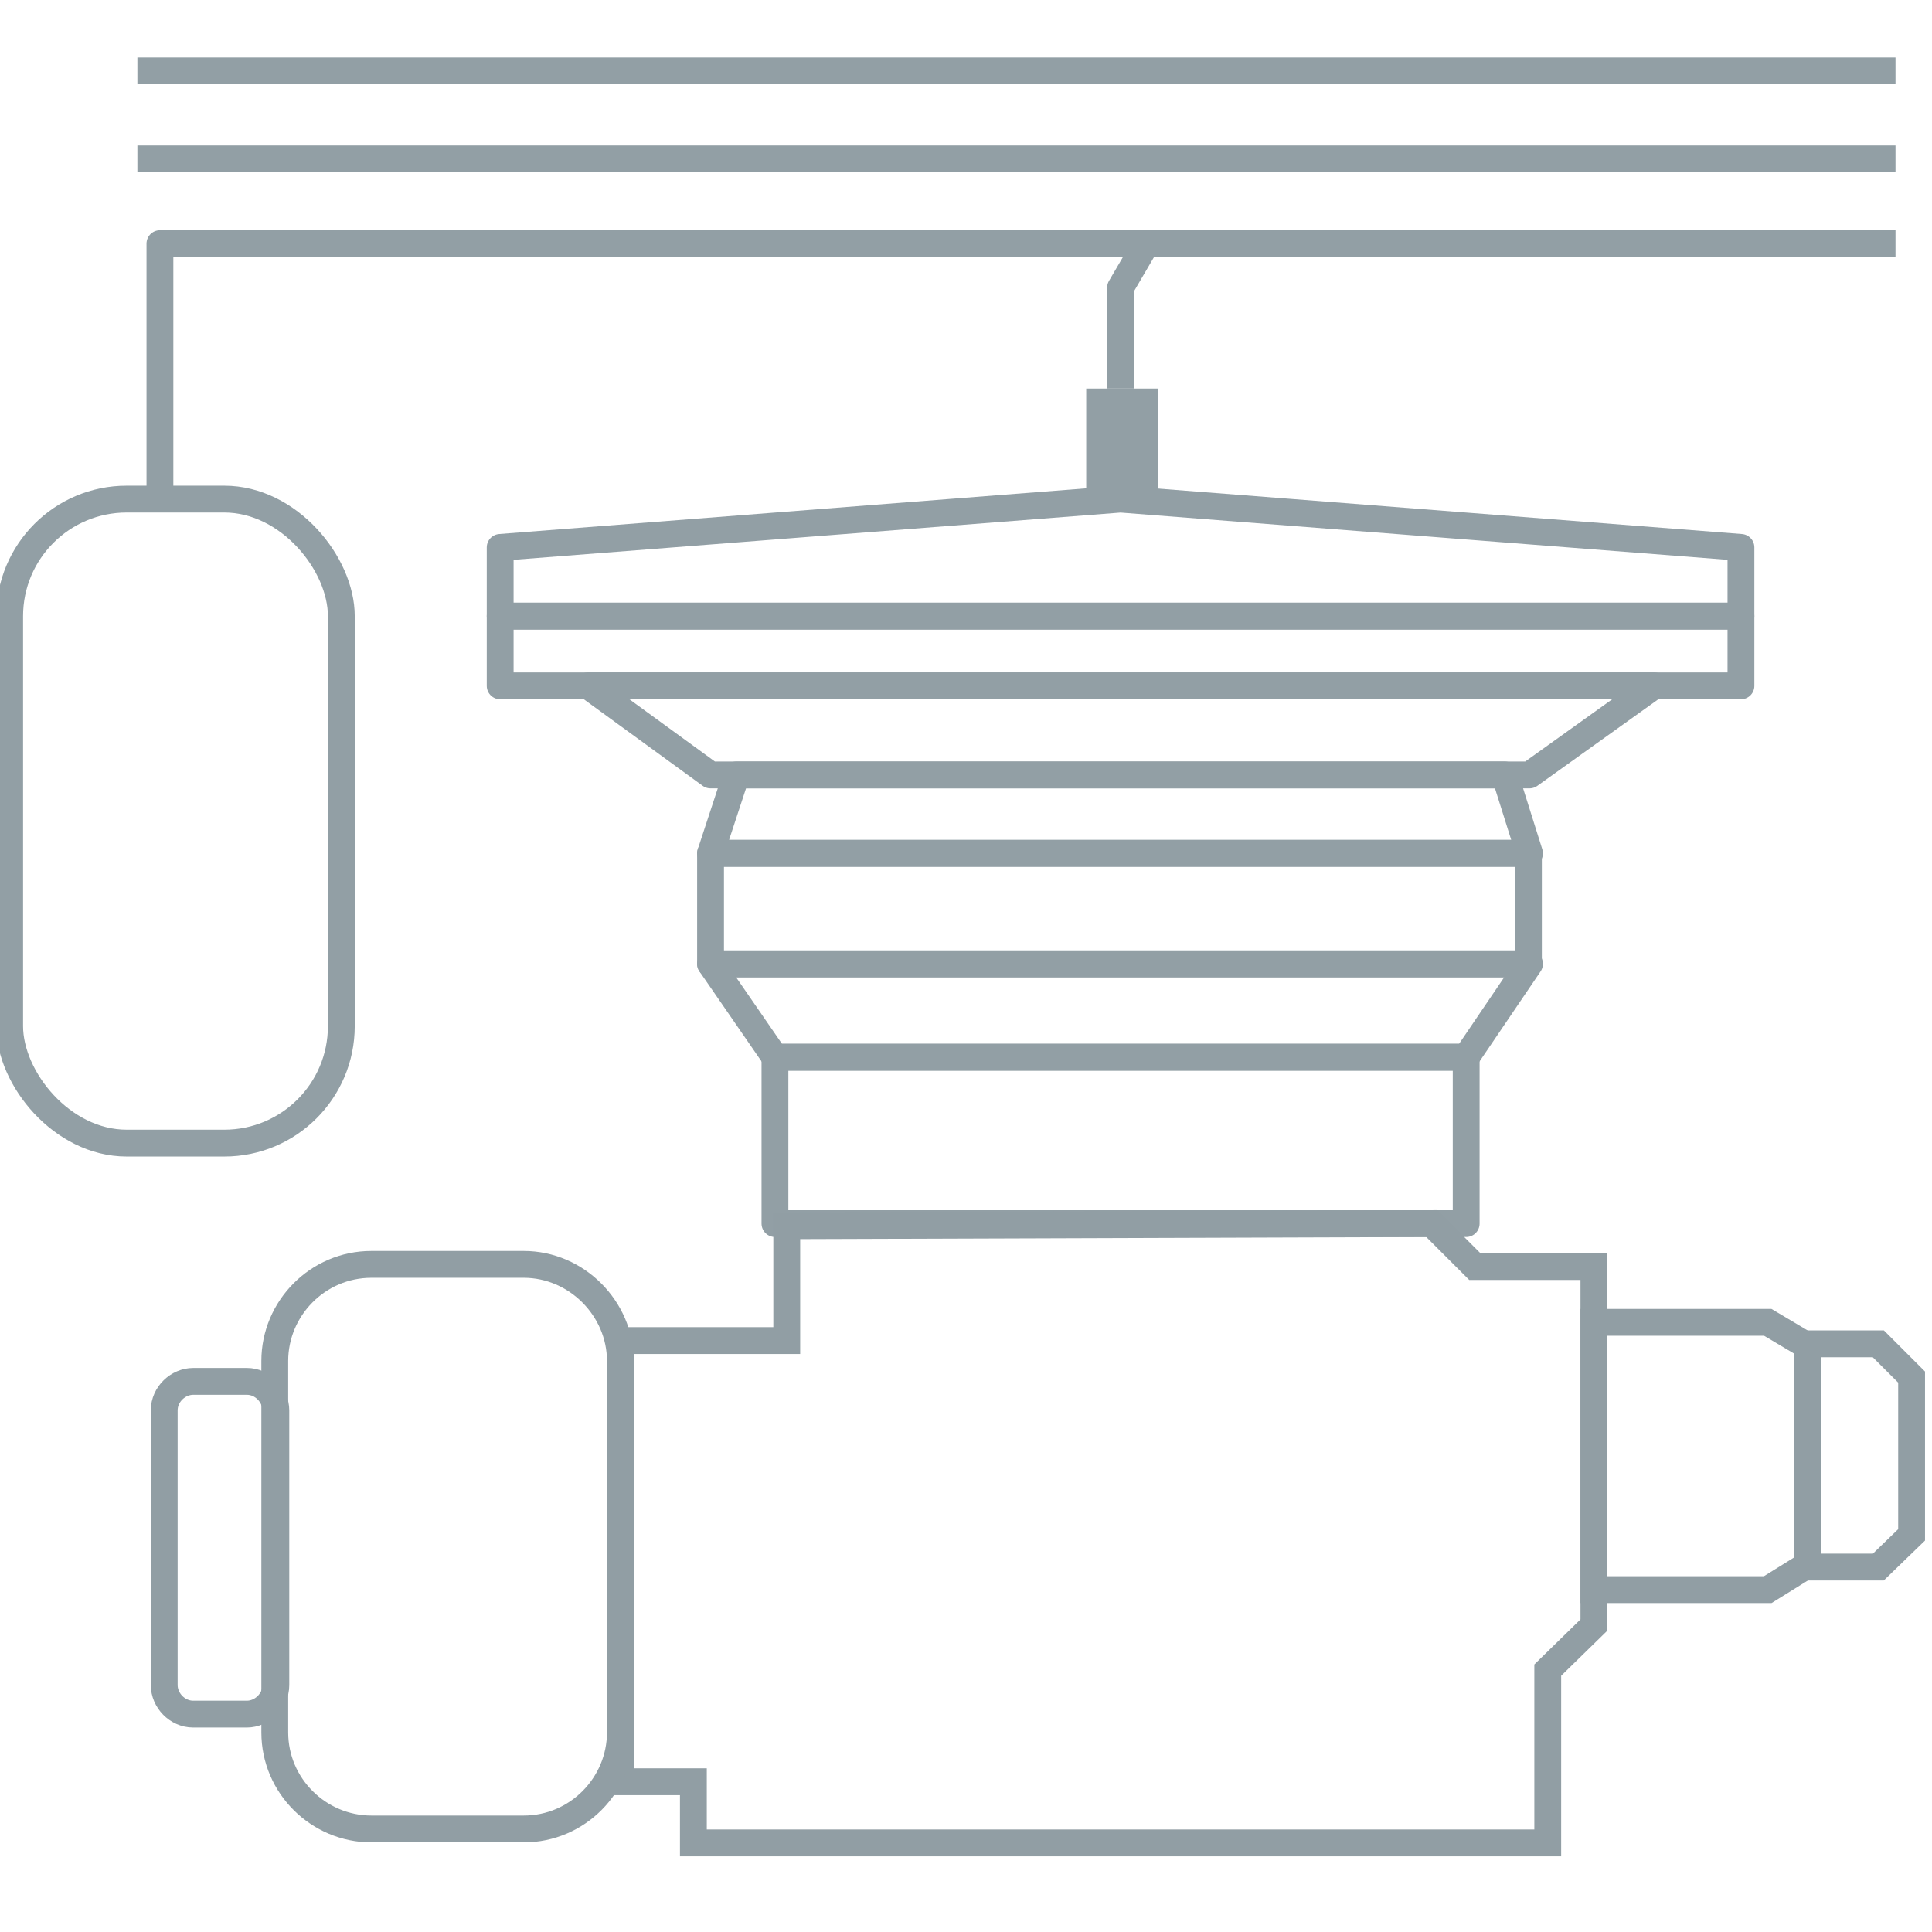
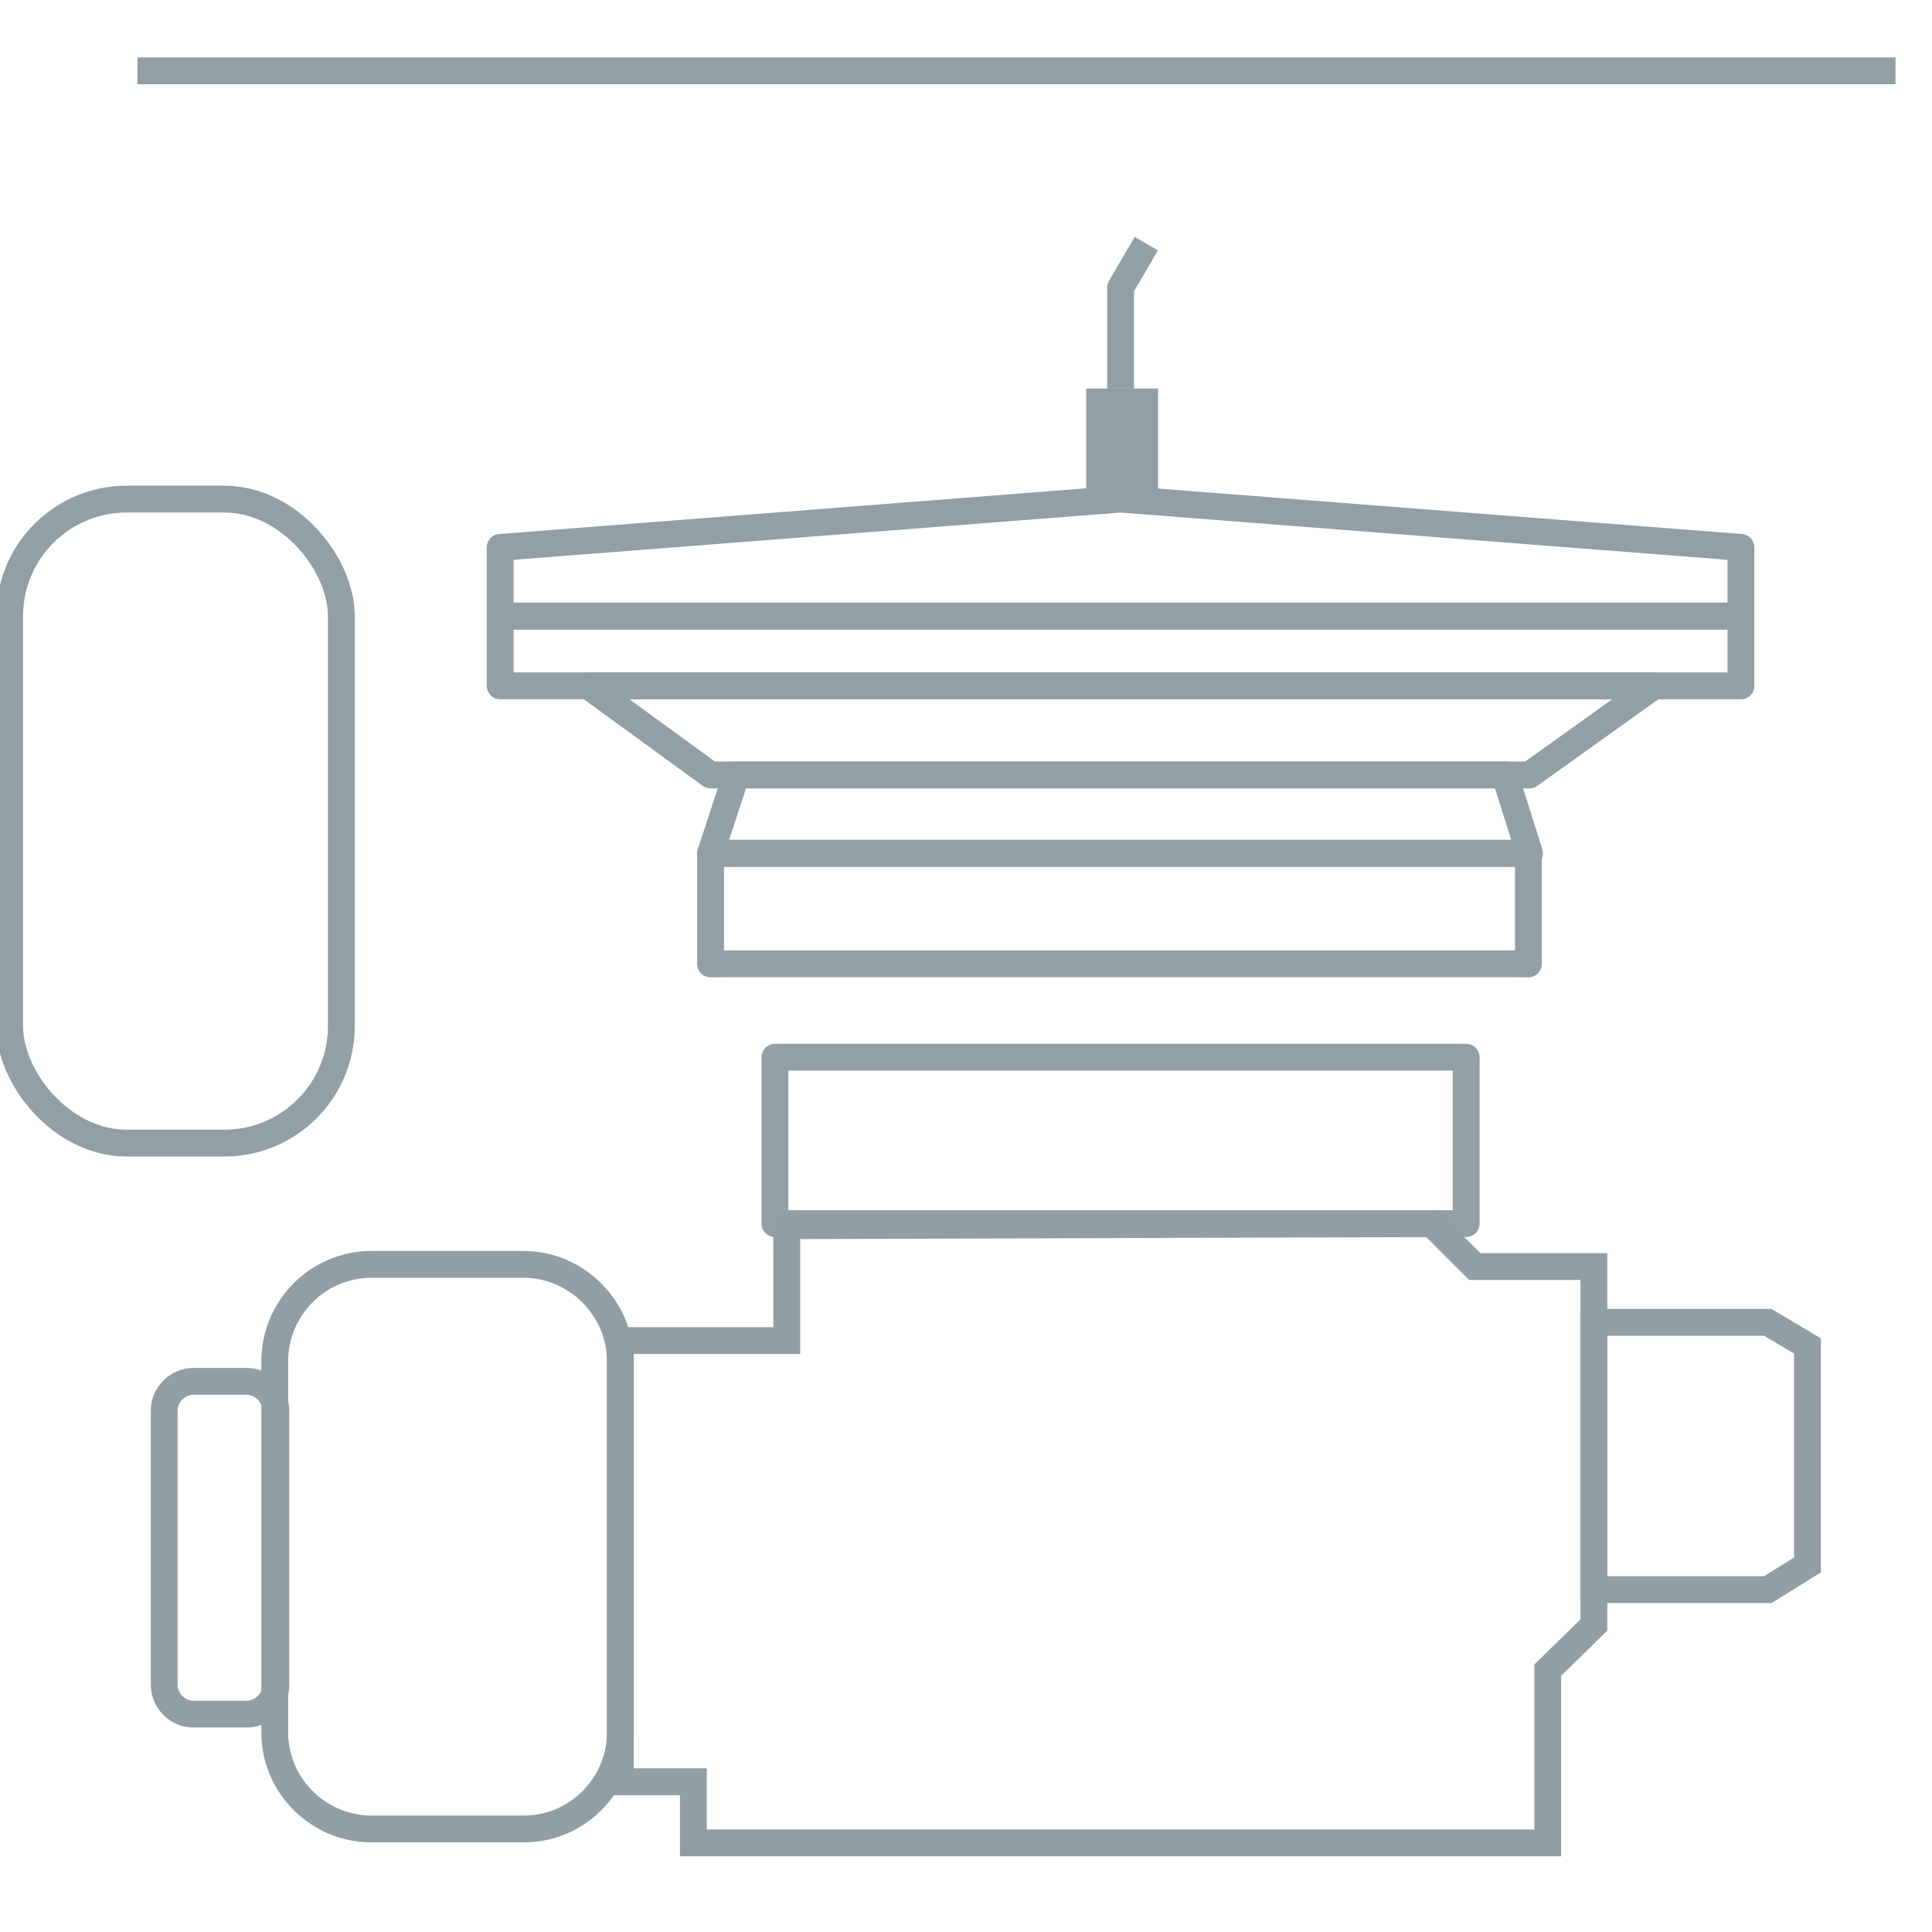
<svg xmlns="http://www.w3.org/2000/svg" id="Warstwa_1" version="1.1" viewBox="0 0 180 180" width="180" height="180">
  <defs>
    <style>
      .st0 {
        stroke: #929fa5;
        stroke-linejoin: round;
      }

      .st0, .st1 {
        stroke-width: 2.5px;
      }

      .st0, .st1, .st2, .st3 {
        fill: none;
      }

      .st4 {
        display: none;
      }

      .st5 {
        stroke-width: .7px;
      }

      .st5, .st1, .st6, .st2, .st3 {
        stroke: #919ea4;
        stroke-miterlimit: 27.1;
      }

      .st5, .st6, .st7 {
        fill: #929fa5;
      }

      .st6, .st3 {
        stroke-width: 1.4px;
      }

      .st2 {
        stroke-width: 4.1px;
      }
    </style>
  </defs>
  <g id="Warstwa_11" data-name="Warstwa_1" class="st4">
    <g id="Warstwa_2">
      <g id="Warstwa_1-2">
        <rect class="st5" x="24.3" y="23.6" width="140" height="2" />
        <rect class="st5" x="24.3" y="16.7" width="140" height="2" />
        <polygon class="st5" points="61.6 56.8 102 53.5 101.3 51.2 61.6 54.4 61.6 56.8" />
        <path class="st5" d="M24.3,30.2v.9h0v20.1c0,1,.8,1.8,1.8,1.8h.4c1,0,1.8-.8,1.8-1.8h0v-17.2c0-.7.7-1.4,1.4-1.5h71.7l-1.1,2.3h0v8.5h-.7v7.8c0,.8.7,1.5,1.5,1.5h2.4c.8,0,1.5-.7,1.5-1.4h0v-7.8h-.8v-7.1c0-.2,0-.5.2-.7l1.1-2.3c.2-.5.7-.8,1.3-.8h57.7v-2.3H24.3Z" />
        <path class="st5" d="M130.1,114.6c.6.6,1.4.9,2.3.9h7.8v5h.6v19.3h-.6v2.9c0,.5-.2,1-.6,1.4l-2.3,2.5c-.3.4-.6.9-.6,1.4v10.6c0,1.1-.9,2-2,2h-66.2v-2.4h0v-2.5h-8.2l-2.3,2.5h8.3v4.8h72.9v-14.1c0-.5.2-1,.6-1.4l2.5-2.7.2-.2v-2.3h13.2c.4,0,.7,0,1.1-.3l2.4-1.5c.3-.2.7-.2,1.1-.3h3.3c.5,0,1-.2,1.4-.6l2.7-2.6c.4-.4.6-.9.6-1.4v-10.8c0-.5-.2-.9-.5-1.3l-2.1-2.5c-.3-.5-.9-.7-1.5-.7h-3.8c-.3,0-.7,0-1-.2l-2.6-1.6c-.3-.2-.7-.3-1-.3h-11.1c-1.1,0-2-.8-2-2h0v-3h-10.6l-1-1v-14c0-.4,0-.7.3-1.1l4.9-7.7h0v-9.7l-.8-2.8c-.2-.9,0-1.8.8-2.3l9.8-6c.3-.2.7-.2,1.1-.3h6.1v-2.5h0v-10.6l-50.4-4.1v2.4l46.3,3.8c.9,0,1.6.8,1.6,1.8v.5c0,1-.8,1.8-1.8,1.8H62.2v.9h86.8c1,0,1.8.8,1.8,1.8h0c0,1-.8,1.8-1.8,1.8h-3.4l-.7.4H62.2v.9h74.3c1.1,0,2,.9,2,2s-.3,1.3-.9,1.6l-3.8,2.4c-.7.5-1.6.7-2.5.7h-58.2c-.4,0-.7,0-1.1-.3l-9.8-6.1v1.8c0,.7.3,1.3,1,1.7l5.7,3.5c.7.5,1.1,1.4.9,2.3l-.9,2.7v9.7h0l4.9,7.7c.2.3.3.7.3,1.1v19.4c0,1.1-.9,2-2,2h-12.2v2.4h16.5v-2.4h0v-22.6h52.6v15c0,.8.3,1.6.9,2.3l.2.4h0ZM74.1,74.9h56.8c.7,0,1.5.5,1.6,1.2l.2.8c.2,1-.3,2-1.2,2.2h-57.7c-1,0-1.8-.8-1.7-1.8v-.4l.2-.8c.2-.8.9-1.3,1.6-1.3h.2ZM71.1,88.6v-8.5h62.8v8.5s-62.8,0-62.8,0ZM126.8,95.8h-48.7c-1.6,0-3-.8-3.8-2.1l-.7-1.1c-.6-.9-.3-2.1.6-2.8.3-.2.7-.3,1.1-.3h54.4c1.1,0,2,.9,2,2s0,.8-.3,1.1l-.7,1.1c-.9,1.3-2.4,2.1-3.9,2.1ZM157.4,138.8l-1.2.7c-.2.2-.6.2-.9.2h-13.5v-19.3h13.5c.3,0,.7,0,.9.2l1.2.7c.5.3.8.9.8,1.5v14.3c0,.7-.3,1.2-.8,1.6h0ZM165.5,135.6l-1.1,1.1c-.6.6-1.4,1-2.3,1h-1.4c-.7,0-1.4-.7-1.4-1.4v-12.2c0-.7.7-1.4,1.4-1.4h1.4c.8,0,1.6.3,2.3,1l1.1,1.1c.2.2.4.7.4,1v9c0,.2-.2.5-.4.7h0Z" />
        <path class="st2" d="M40.1,62.5v30.3c0,5.9-4.7,10.6-10.6,10.6h-5.6c-5.9,0-10.6-4.7-10.6-10.6v-30.3c0-5.9,4.7-10.6,10.6-10.6h5.6c5.9,0,10.6,4.7,10.6,10.6Z" />
        <path class="st2" d="M61.6,122.4v30.6c0,4.3-3.5,7.9-7.9,7.9h-12.5c-4.3,0-7.9-3.5-7.9-7.9v-30.6c0-4.3,3.5-7.9,7.9-7.9h12.5c4.3,0,7.9,3.6,7.9,7.9Z" />
        <path class="st2" d="M33.2,126.4v22.6c0,1.3-1.1,2.4-2.4,2.4h-4.4c-1.3,0-2.4-1.1-2.4-2.4v-22.6c0-1.3,1.1-2.4,2.4-2.4h4.4c1.3,0,2.4,1.1,2.4,2.4Z" />
        <path class="st5" d="M102.4,51.4l2.5-.2v1.3h-.7c-.7,0-1.5-.5-1.7-1.1h-.1Z" />
        <path class="st5" d="M99.6,51.4l-22.3,1.8-25.5,2v13h5.9c.6,0,1.1.2,1.6.5l9.6,6c.7.5,1.1,1.3.8,2.1l-.8,2.7c0,.3-.2.7-.2,1v9h0l4.9,7.7c.2.3.3.7.3,1v4.3h2.5v-5.7h0v-.2h1.1v-.9c-1.1,0-2.1-.5-2.7-1.5-.9-1.5-.5-3.4,1-4.3s1.1-.5,1.6-.5v-1h-6.3v-8.4h6.2v-.8h-3.4c-1,0-1.8-.8-1.8-1.7s0-.3,0-.5l.2-.7c.2-.7.9-1.2,1.7-1.2h3.3v-.9h-4c-.6,0-1.1-.2-1.6-.5l-4.5-2.9c-.9-.6-1.1-1.7-.7-2.5.3-.6,1-.9,1.6-.9h9.2v-.9h-17.4l-.7-.4h-3.4c-1,0-1.8-.8-1.7-1.8,0-1,.8-1.7,1.7-1.7h21.3v-.8h-21.3c-1,0-1.8-.8-1.8-1.8h0v-.6c0-.9.7-1.7,1.6-1.8l21.5-1.8,24.8-3v-1.4h-2.5.2Z" />
        <line class="st3" x1="80.1" y1="62.3" x2="80.1" y2="61.4" />
        <line class="st3" x1="80.1" y1="67.2" x2="80.1" y2="66.3" />
        <rect class="st6" x="52.9" y="60.6" width="99" height="1.6" />
        <rect class="st6" x="52.9" y="65.9" width="99" height="1.6" />
        <rect class="st6" x="70.2" y="73.1" width="64.3" height="1.6" />
        <rect class="st6" x="70.2" y="79.3" width="64.3" height="1.6" />
        <rect class="st6" x="70.2" y="88.3" width="64.3" height="1.6" />
        <rect class="st6" x="74.6" y="95.8" width="55.5" height="1.6" />
-         <rect class="st6" x="140.6" y="113.8" width="1.6" height="27.4" />
        <rect class="st6" x="158.2" y="121.1" width="1.6" height="17.8" />
      </g>
    </g>
  </g>
  <g id="Warstwa_21">
    <g>
      <g id="Warstwa_22">
        <g>
          <rect class="st0" x=".9" y="46.5" width="30.9" height="60" rx="10.9" ry="10.9" />
          <line class="st0" x1="176.6" y1="6.6" x2="12.8" y2="6.6" />
-           <line class="st0" x1="12.8" y1="14.8" x2="176.6" y2="14.8" />
-           <polyline class="st0" points="176.6 22.7 14.9 22.7 14.9 46.5" />
          <rect class="st0" x="72.2" y="98.5" width="64.4" height="15.5" />
-           <polygon class="st0" points="136.6 98.5 72.2 98.5 66.2 89.8 142.5 89.8 136.6 98.5" />
          <rect class="st0" x="66.2" y="79.5" width="76.2" height="10.3" />
          <polygon class="st0" points="142.5 79.5 66.2 79.5 68.6 72.2 140.2 72.2 142.5 79.5" />
          <polygon class="st0" points="142.5 72.2 66.2 72.2 54.8 63.9 154.1 63.9 142.5 72.2" />
          <rect class="st0" x="46.6" y="57.4" width="115.6" height="6.5" />
          <polygon class="st0" points="162.2 57.4 46.6 57.4 46.6 51 104.4 46.5 162.2 51 162.2 57.4" />
          <rect class="st7" x="101.2" y="36.2" width="6.7" height="10.3" />
          <polyline class="st0" points="106.8 22.7 104.4 26.8 104.4 36.2" />
        </g>
      </g>
      <polygon class="st1" points="73.3 114.2 73.3 124.9 57.8 124.9 57.8 166 64.6 166 64.6 171.7 144.2 171.7 144.2 155.6 148.5 151.4 148.5 118 137.4 118 133.4 114 73.3 114.2" />
      <polygon class="st1" points="168.4 145.8 164.7 148.1 148.5 148.1 148.5 123.2 164.7 123.2 168.4 125.4 168.4 145.8" />
-       <polygon class="st1" points="178.1 143 175 146 168.4 146 168.4 125.2 175 125.2 178.1 128.3 178.1 143" />
      <path class="st1" d="M57.8,126.8v34.6c0,4.9-4,9-9,9h-14.2c-4.9,0-9-4-9-9v-34.6c0-4.9,4-9,9-9h14.2c4.9,0,9,4.1,9,9Z" />
      <path class="st1" d="M25.7,131.4v25.6c0,1.5-1.3,2.7-2.7,2.7h-5c-1.5,0-2.7-1.3-2.7-2.7v-25.6c0-1.5,1.3-2.7,2.7-2.7h5c1.5,0,2.7,1.3,2.7,2.7Z" />
    </g>
  </g>
</svg>